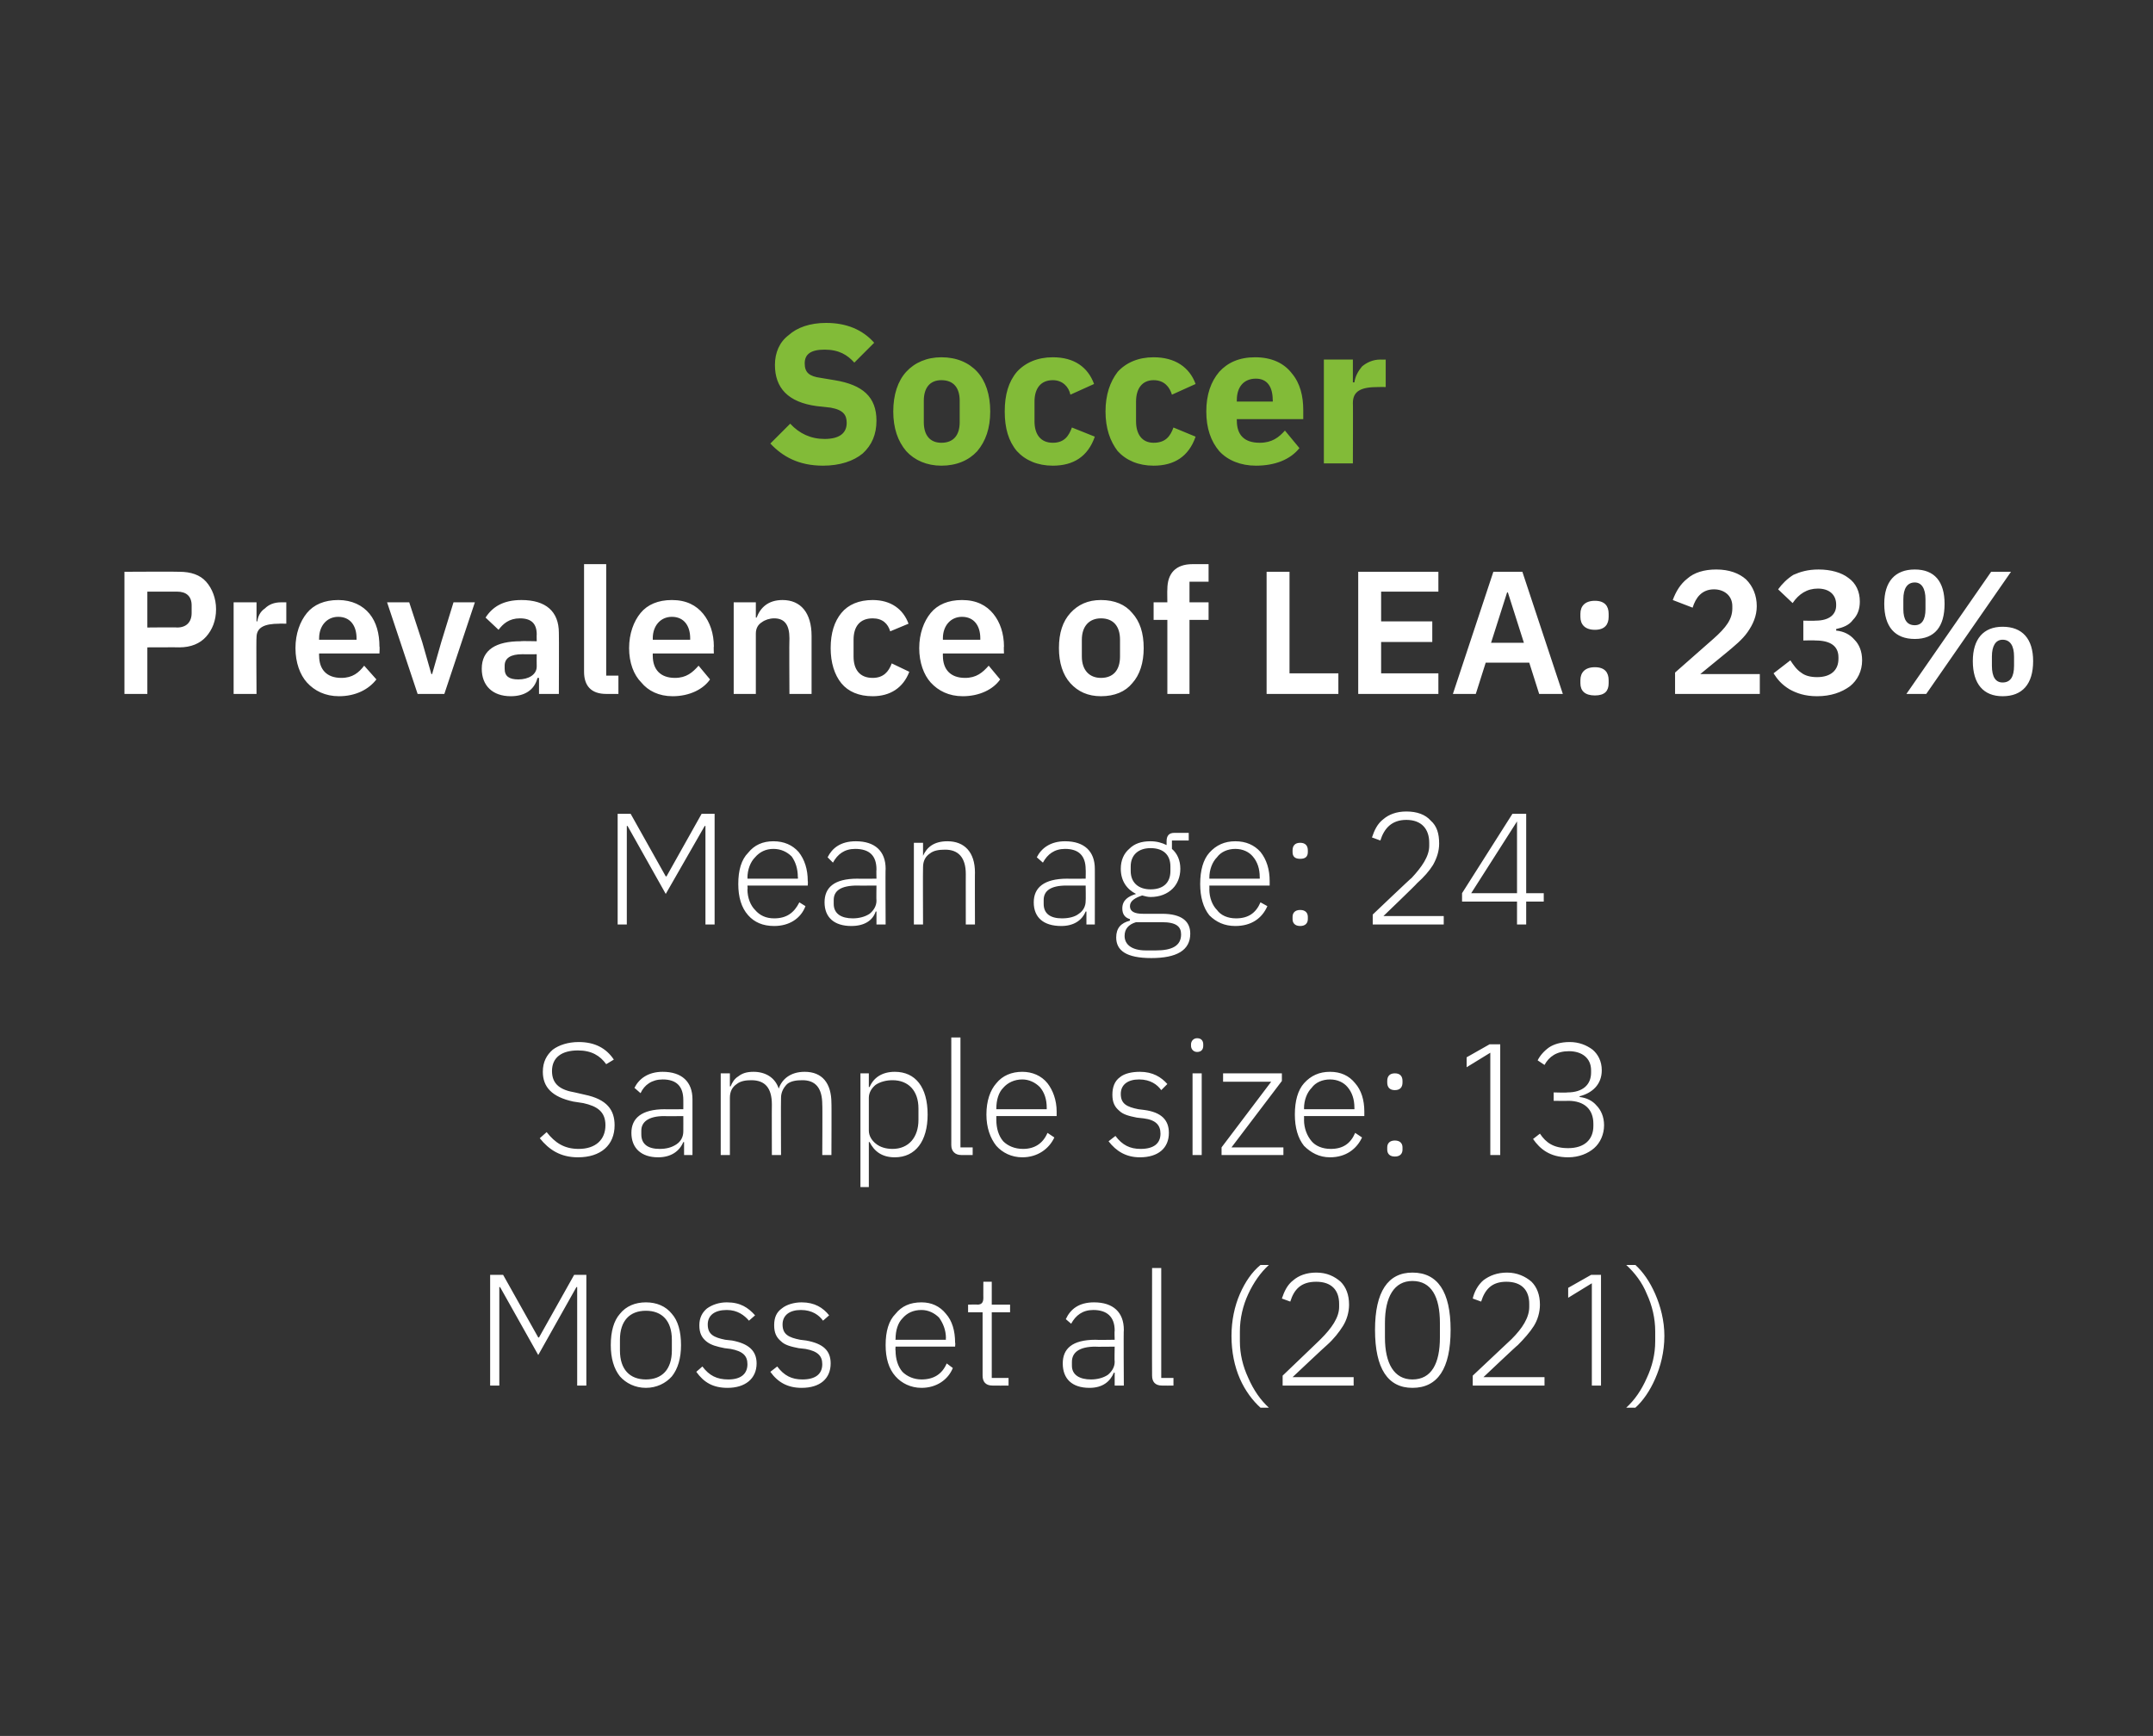
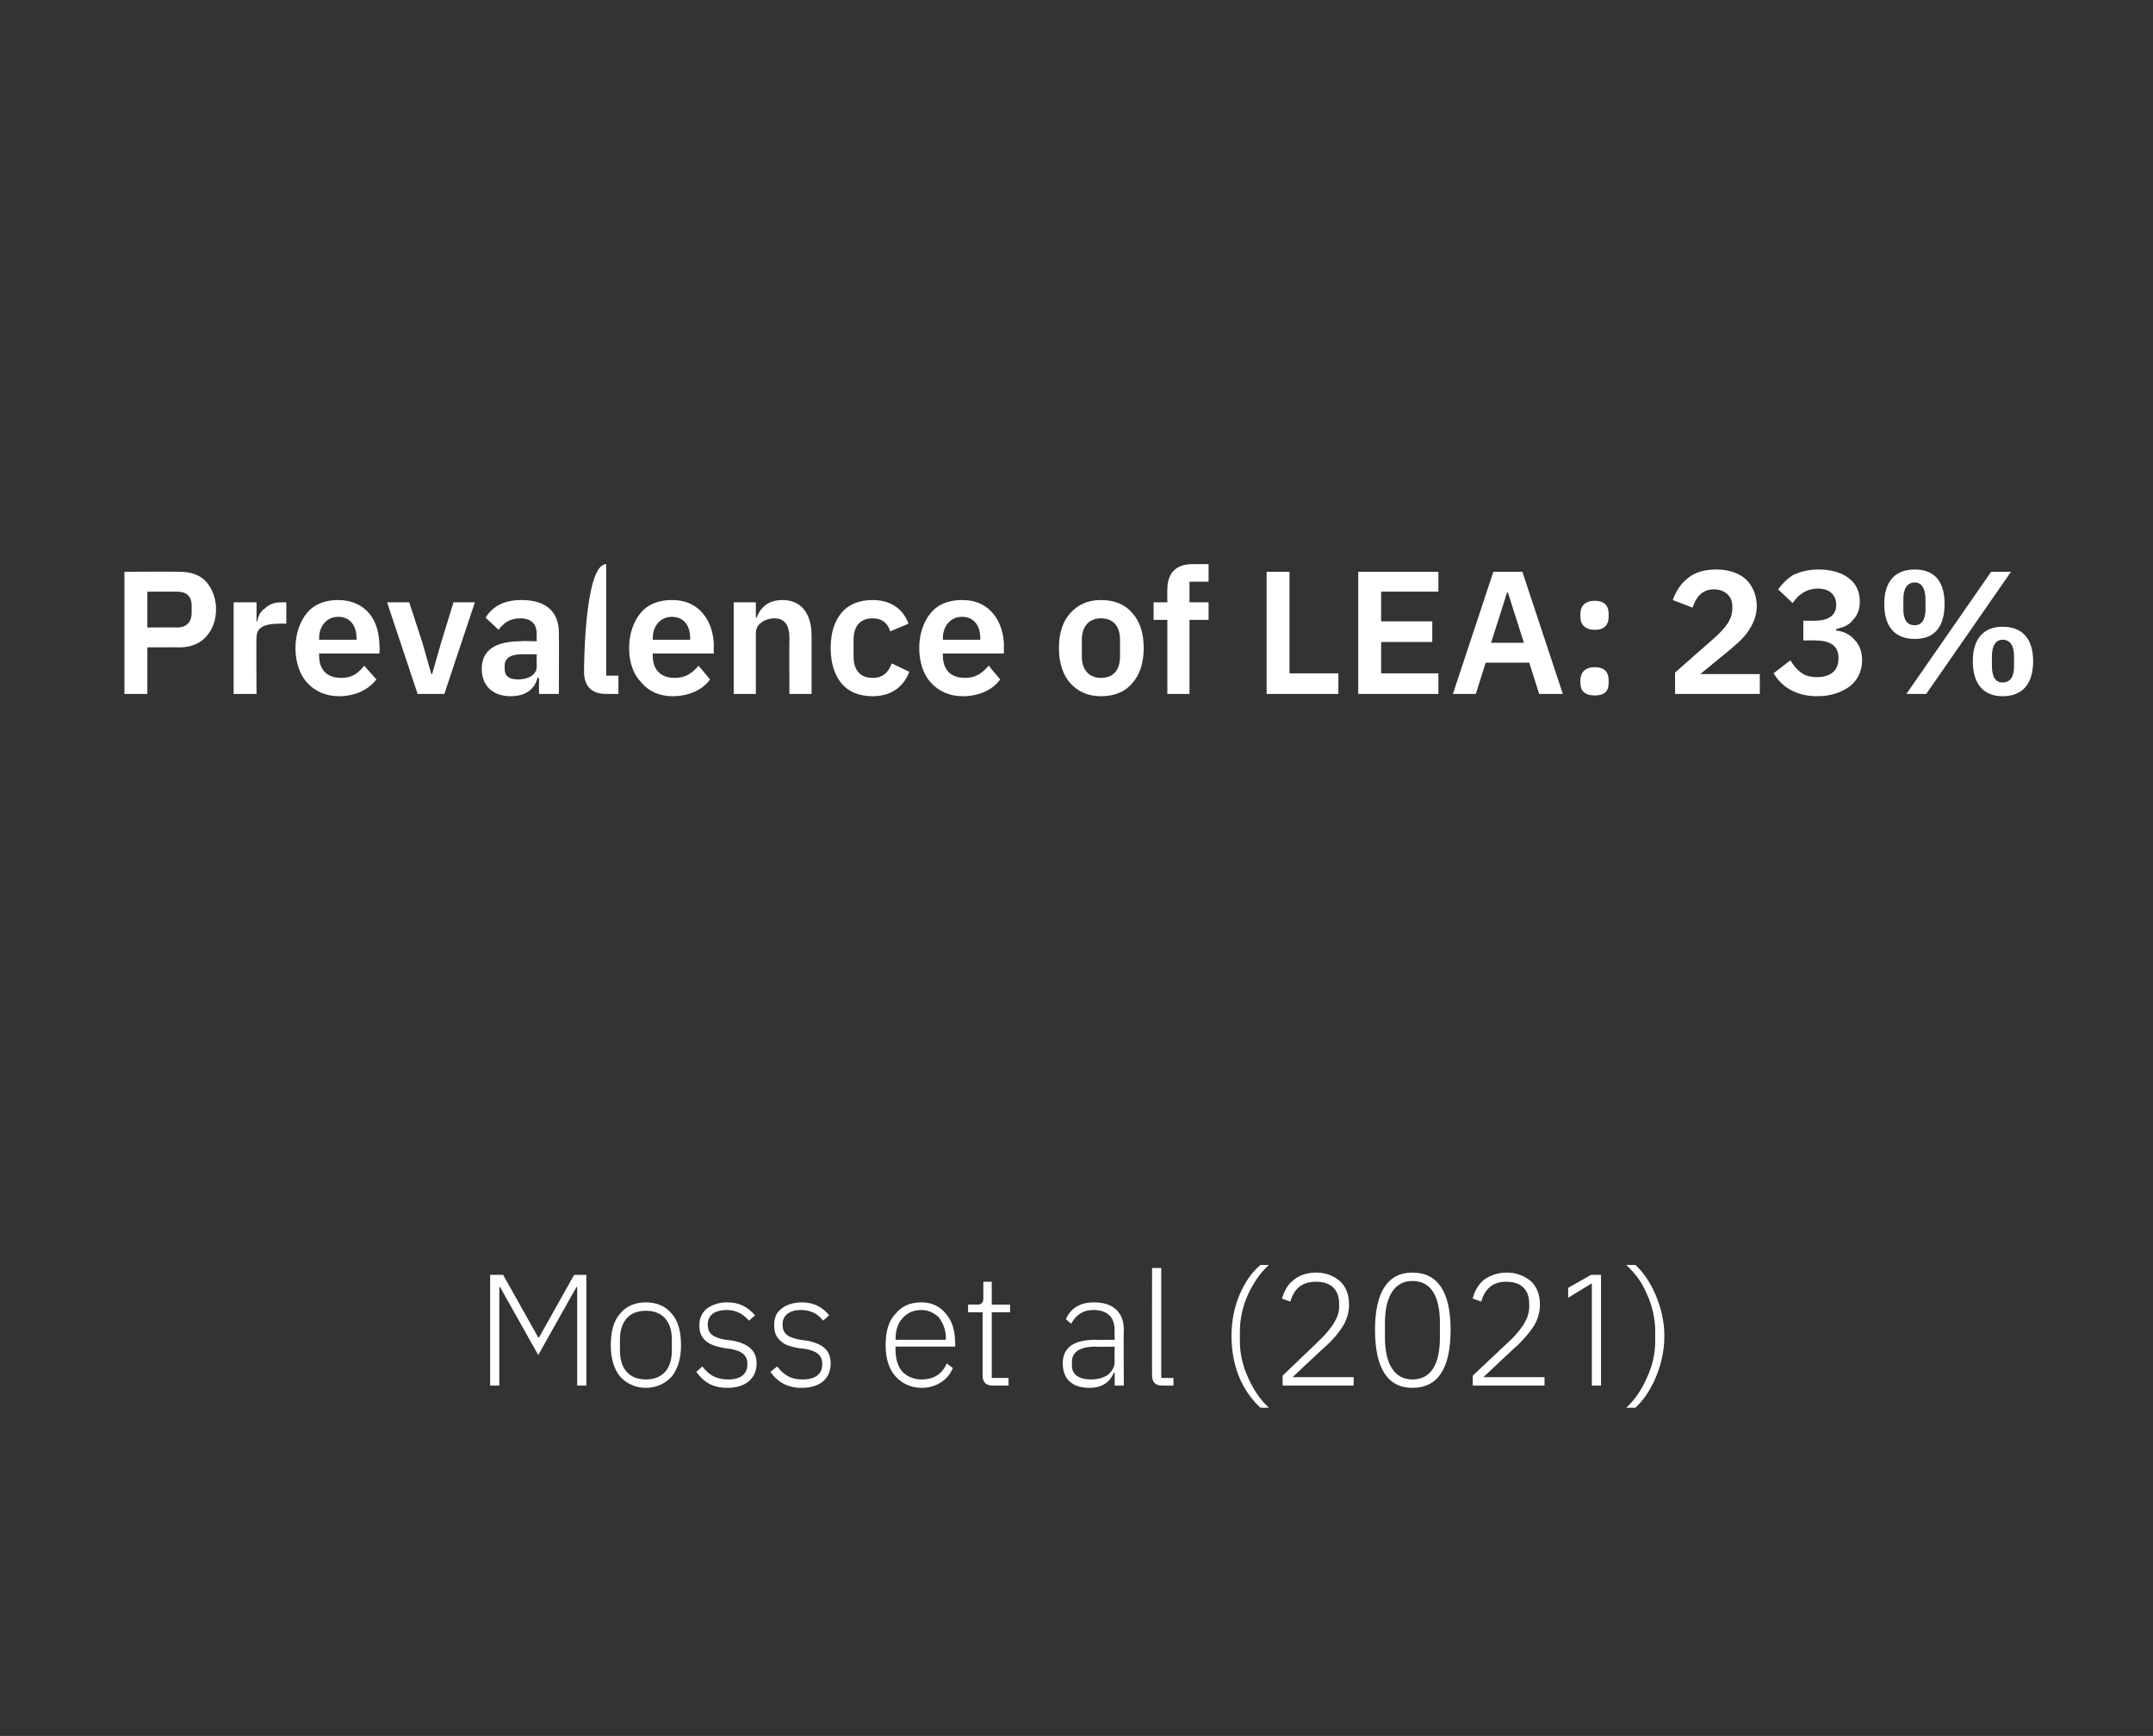
<svg xmlns="http://www.w3.org/2000/svg" version="1.1" width="282px" height="227.4px" viewBox="0 -1 282 227.4" style="top:-1px">
  <rect x="0" y="-1" width="282" height="227.4" fill="#333333" stroke="none" />
  <desc>Soccer Prevalence of LEA: 23% Mean age: 24 Sample size: 13 Moss et al (2021)</desc>
  <defs />
  <g id="Polygon193480">
    <path d="M 75.6 180.5 L 76.8 180.5 L 76.8 166 L 75.2 166 L 70.6 174.2 L 70.5 174.2 L 65.9 166 L 64.2 166 L 64.2 180.5 L 65.4 180.5 L 65.4 167.6 L 65.5 167.6 L 70.5 176.5 L 75.5 167.6 L 75.6 167.6 L 75.6 180.5 Z M 88 179.3 C 88.8 178.3 89.2 176.9 89.2 175.2 C 89.2 173.4 88.8 172 88 171.1 C 87.2 170.1 86 169.6 84.6 169.6 C 83.2 169.6 82 170.1 81.2 171.1 C 80.4 172 80 173.4 80 175.2 C 80 176.9 80.4 178.3 81.2 179.3 C 82 180.2 83.2 180.8 84.6 180.8 C 86 180.8 87.2 180.2 88 179.3 Z M 81.2 175.9 C 81.2 175.9 81.2 174.5 81.2 174.5 C 81.2 172 82.5 170.7 84.6 170.7 C 86.7 170.7 88 172 88 174.5 C 88 174.5 88 175.9 88 175.9 C 88 178.4 86.7 179.7 84.6 179.7 C 82.5 179.7 81.2 178.4 81.2 175.9 Z M 99.1 177.6 C 99.1 175.9 98 175 95.9 174.6 C 95.9 174.6 95 174.5 95 174.5 C 93.5 174.2 92.7 173.8 92.7 172.5 C 92.7 171.3 93.6 170.6 95.2 170.6 C 96.6 170.6 97.5 171.3 98.1 172 C 98.1 172 98.9 171.3 98.9 171.3 C 98 170.3 97 169.6 95.2 169.6 C 94.2 169.6 93.3 169.9 92.6 170.4 C 92 170.9 91.6 171.6 91.6 172.6 C 91.6 173.6 91.9 174.2 92.5 174.7 C 93.1 175.2 93.9 175.4 94.9 175.6 C 94.9 175.6 95.7 175.7 95.7 175.7 C 97.3 176 97.9 176.6 97.9 177.7 C 97.9 179 97 179.7 95.4 179.7 C 93.9 179.7 92.9 179.2 92 178 C 92 178 91.2 178.7 91.2 178.7 C 92.2 180.1 93.4 180.8 95.3 180.8 C 97.6 180.8 99.1 179.6 99.1 177.6 Z M 108.8 177.6 C 108.8 175.9 107.8 175 105.6 174.6 C 105.6 174.6 104.8 174.5 104.8 174.5 C 103.3 174.2 102.5 173.8 102.5 172.5 C 102.5 171.3 103.4 170.6 104.9 170.6 C 106.4 170.6 107.3 171.3 107.8 172 C 107.8 172 108.6 171.3 108.6 171.3 C 107.8 170.3 106.7 169.6 105 169.6 C 104 169.6 103 169.9 102.4 170.4 C 101.7 170.9 101.4 171.6 101.4 172.6 C 101.4 173.6 101.7 174.2 102.3 174.7 C 102.8 175.2 103.6 175.4 104.6 175.6 C 104.6 175.6 105.5 175.7 105.5 175.7 C 107.1 176 107.7 176.6 107.7 177.7 C 107.7 179 106.8 179.7 105.1 179.7 C 103.7 179.7 102.7 179.2 101.8 178 C 101.8 178 100.9 178.7 100.9 178.7 C 101.9 180.1 103.2 180.8 105 180.8 C 107.4 180.8 108.8 179.6 108.8 177.6 Z M 124.8 178.2 C 124.8 178.2 124 177.6 124 177.6 C 123.4 179 122.3 179.7 120.7 179.7 C 119.7 179.7 118.8 179.3 118.2 178.7 C 117.6 178 117.3 177 117.3 175.9 C 117.26 175.94 117.3 175.4 117.3 175.4 L 125.1 175.4 C 125.1 175.4 125.15 174.85 125.1 174.9 C 125.1 173.3 124.7 172 123.9 171.1 C 123.1 170.1 122 169.6 120.7 169.6 C 119.2 169.6 118.1 170.1 117.3 171.1 C 116.4 172 116 173.4 116 175.2 C 116 176.9 116.4 178.3 117.3 179.3 C 118.1 180.2 119.3 180.8 120.7 180.8 C 122.7 180.8 124.2 179.7 124.8 178.2 Z M 123 171.6 C 123.5 172.3 123.9 173.2 123.9 174.3 C 123.86 174.33 123.9 174.5 123.9 174.5 L 117.3 174.5 C 117.3 174.5 117.26 174.39 117.3 174.4 C 117.3 173.3 117.6 172.3 118.2 171.7 C 118.8 171 119.6 170.6 120.7 170.6 C 121.6 170.6 122.4 171 123 171.6 Z M 132.1 180.5 L 132.1 179.5 L 129.9 179.5 L 129.9 170.9 L 132.3 170.9 L 132.3 169.9 L 129.9 169.9 L 129.9 166.9 L 128.8 166.9 C 128.8 166.9 128.79 169.04 128.8 169 C 128.8 169.6 128.6 169.9 128 169.9 C 128.04 169.86 126.8 169.9 126.8 169.9 L 126.8 170.9 L 128.7 170.9 C 128.7 170.9 128.69 179.2 128.7 179.2 C 128.7 180 129.1 180.5 130 180.5 C 130 180.52 132.1 180.5 132.1 180.5 Z M 147.2 173.2 C 147.15 173.17 147.2 180.5 147.2 180.5 L 146 180.5 L 146 178.8 C 146 178.8 145.92 178.83 145.9 178.8 C 145.4 180 144.4 180.8 142.7 180.8 C 140.4 180.8 139.2 179.6 139.2 177.6 C 139.2 175.7 140.4 174.5 143.5 174.5 C 143.51 174.54 146 174.5 146 174.5 C 146 174.5 145.96 173.29 146 173.3 C 146 171.5 145 170.6 143.2 170.6 C 141.8 170.6 140.9 171.3 140.3 172.4 C 140.3 172.4 139.6 171.8 139.6 171.8 C 140.2 170.5 141.3 169.6 143.3 169.6 C 145.8 169.6 147.2 170.9 147.2 173.2 Z M 146 175.4 C 146 175.4 143.47 175.44 143.5 175.4 C 141.3 175.4 140.4 176.2 140.4 177.4 C 140.4 177.4 140.4 177.9 140.4 177.9 C 140.4 179.1 141.4 179.7 142.9 179.7 C 143.7 179.7 144.5 179.5 145.1 179.1 C 145.6 178.7 146 178.1 146 177.4 C 145.96 177.41 146 175.4 146 175.4 Z M 153.7 180.5 L 153.7 179.5 L 152.1 179.5 L 152.1 165.1 L 150.9 165.1 C 150.9 165.1 150.88 179.22 150.9 179.2 C 150.9 180 151.3 180.5 152.2 180.5 C 152.19 180.52 153.7 180.5 153.7 180.5 Z M 162.4 179.6 C 163.1 181.2 164.1 182.5 165.1 183.4 C 165.1 183.4 166.2 183.4 166.2 183.4 C 165.1 182.4 164.2 181.1 163.5 179.5 C 162.8 178 162.4 176.4 162.4 174.7 C 162.4 174.7 162.4 173.4 162.4 173.4 C 162.4 171.7 162.8 170 163.5 168.5 C 164.2 167 165.1 165.7 166.2 164.7 C 166.2 164.7 165.1 164.7 165.1 164.7 C 164 165.6 163.1 166.9 162.4 168.5 C 161.7 170.1 161.3 172 161.3 174 C 161.3 176.1 161.7 178 162.4 179.6 Z M 177.3 179.4 L 169.3 179.4 C 169.3 179.4 173.8 175.16 173.8 175.2 C 174.7 174.4 175.4 173.5 175.9 172.7 C 176.4 171.9 176.7 170.9 176.7 169.9 C 176.7 168.6 176.3 167.6 175.6 166.9 C 174.8 166.2 173.8 165.7 172.4 165.7 C 171.1 165.7 170.1 166.1 169.4 166.7 C 168.6 167.3 168.2 168.2 167.9 169.1 C 167.9 169.1 169 169.5 169 169.5 C 169.5 167.9 170.4 166.9 172.4 166.9 C 174.4 166.9 175.4 168 175.4 169.8 C 175.4 169.8 175.4 170.2 175.4 170.2 C 175.4 171.6 174.4 173 173 174.4 C 173.05 174.37 168 179.2 168 179.2 L 168 180.5 L 177.3 180.5 L 177.3 179.4 Z M 190 173.2 C 190 168.2 188.3 165.7 185 165.7 C 181.8 165.7 180.1 168.2 180.1 173.2 C 180.1 178.3 181.8 180.8 185 180.8 C 188.3 180.8 190 178.3 190 173.2 Z M 181.4 174.2 C 181.4 174.2 181.4 172.3 181.4 172.3 C 181.4 168.9 182.6 166.8 185 166.8 C 187.5 166.8 188.6 168.9 188.6 172.3 C 188.6 172.3 188.6 174.2 188.6 174.2 C 188.6 177.6 187.5 179.7 185 179.7 C 182.6 179.7 181.4 177.6 181.4 174.2 Z M 202.3 179.4 L 194.3 179.4 C 194.3 179.4 198.78 175.16 198.8 175.2 C 199.6 174.4 200.4 173.5 200.9 172.7 C 201.4 171.9 201.7 170.9 201.7 169.9 C 201.7 168.6 201.3 167.6 200.6 166.9 C 199.8 166.2 198.7 165.7 197.4 165.7 C 196.1 165.7 195.1 166.1 194.3 166.7 C 193.6 167.3 193.1 168.2 192.9 169.1 C 192.9 169.1 194 169.5 194 169.5 C 194.5 167.9 195.4 166.9 197.3 166.9 C 199.3 166.9 200.3 168 200.3 169.8 C 200.3 169.8 200.3 170.2 200.3 170.2 C 200.3 171.6 199.4 173 198 174.4 C 198.03 174.37 192.9 179.2 192.9 179.2 L 192.9 180.5 L 202.3 180.5 L 202.3 179.4 Z M 208.4 166 L 209.7 166 L 209.7 180.5 L 208.5 180.5 L 208.5 167.1 L 205.4 169 L 205.4 167.7 L 208.4 166 Z M 216.8 168.5 C 216.1 166.9 215.2 165.6 214.2 164.7 C 214.2 164.7 213 164.7 213 164.7 C 214.1 165.7 215.1 167 215.7 168.5 C 216.4 170 216.8 171.7 216.8 173.4 C 216.8 173.4 216.8 174.7 216.8 174.7 C 216.8 176.4 216.4 178 215.7 179.5 C 215 181.1 214.1 182.4 213 183.4 C 213 183.4 214.2 183.4 214.2 183.4 C 215.2 182.5 216.1 181.2 216.8 179.6 C 217.5 178 218 176.1 218 174 C 218 172 217.5 170.1 216.8 168.5 Z " stroke="none" fill="#fff" />
  </g>
  <g id="Polygon193479">
-     <path d="M 80.5 146.4 C 80.5 144.4 79.5 143 76.6 142.4 C 76.6 142.4 75.3 142.1 75.3 142.1 C 73.5 141.8 72.3 141.1 72.3 139.3 C 72.3 137.5 73.6 136.6 75.7 136.6 C 77.5 136.6 78.6 137.3 79.4 138.4 C 79.4 138.4 80.4 137.8 80.4 137.8 C 79.4 136.3 77.9 135.5 75.8 135.5 C 74.4 135.5 73.2 135.9 72.4 136.5 C 71.6 137.2 71.1 138.1 71.1 139.4 C 71.1 141.4 72.3 142.7 75.1 143.3 C 75.1 143.3 76.4 143.5 76.4 143.5 C 78.2 143.9 79.3 144.6 79.3 146.4 C 79.3 148.3 78 149.5 75.8 149.5 C 73.9 149.5 72.7 148.7 71.6 147.3 C 71.6 147.3 70.7 148.1 70.7 148.1 C 71.9 149.6 73.4 150.6 75.7 150.6 C 78.7 150.6 80.5 149 80.5 146.4 Z M 90.7 143 C 90.7 142.96 90.7 150.3 90.7 150.3 L 89.6 150.3 L 89.6 148.6 C 89.6 148.6 89.47 148.62 89.5 148.6 C 89 149.8 87.9 150.6 86.2 150.6 C 84 150.6 82.7 149.4 82.7 147.4 C 82.7 145.5 84 144.3 87.1 144.3 C 87.05 144.33 89.5 144.3 89.5 144.3 C 89.5 144.3 89.51 143.08 89.5 143.1 C 89.5 141.3 88.6 140.4 86.8 140.4 C 85.4 140.4 84.4 141.1 83.9 142.2 C 83.9 142.2 83.1 141.5 83.1 141.5 C 83.7 140.3 84.9 139.4 86.8 139.4 C 89.3 139.4 90.7 140.7 90.7 143 Z M 89.5 145.2 C 89.5 145.2 87.01 145.23 87 145.2 C 84.9 145.2 84 146 84 147.1 C 84 147.1 84 147.6 84 147.6 C 84 148.9 84.9 149.5 86.4 149.5 C 87.3 149.5 88 149.3 88.6 148.9 C 89.2 148.5 89.5 147.9 89.5 147.2 C 89.51 147.21 89.5 145.2 89.5 145.2 Z M 95.6 150.3 C 95.6 150.3 95.61 142.81 95.6 142.8 C 95.6 142 95.9 141.4 96.5 141 C 97 140.6 97.7 140.5 98.4 140.5 C 100.2 140.5 101.1 141.5 101.1 143.7 C 101.08 143.67 101.1 150.3 101.1 150.3 L 102.3 150.3 C 102.3 150.3 102.27 142.83 102.3 142.8 C 102.3 142.1 102.6 141.5 103.1 141 C 103.6 140.6 104.3 140.5 105.1 140.5 C 106.8 140.5 107.7 141.5 107.7 143.7 C 107.74 143.67 107.7 150.3 107.7 150.3 L 108.9 150.3 C 108.9 150.3 108.93 143.46 108.9 143.5 C 108.9 140.9 107.7 139.4 105.4 139.4 C 103.5 139.4 102.4 140.4 102 141.6 C 102 141.6 102 141.6 102 141.6 C 101.5 140.1 100.2 139.4 98.7 139.4 C 97.8 139.4 97.2 139.6 96.7 140 C 96.2 140.3 95.9 140.8 95.7 141.3 C 95.67 141.34 95.6 141.3 95.6 141.3 L 95.6 139.6 L 94.4 139.6 L 94.4 150.3 L 95.6 150.3 Z M 112.7 154.5 L 113.8 154.5 L 113.8 148.6 C 113.8 148.6 113.91 148.6 113.9 148.6 C 114.5 149.8 115.5 150.6 117.2 150.6 C 119.9 150.6 121.5 148.5 121.5 145 C 121.5 141.4 119.9 139.4 117.2 139.4 C 115.5 139.4 114.4 140.2 113.9 141.4 C 113.91 141.36 113.8 141.4 113.8 141.4 L 113.8 139.6 L 112.7 139.6 L 112.7 154.5 Z M 114.7 148.8 C 114.2 148.4 113.8 147.8 113.8 147.1 C 113.8 147.1 113.8 142.8 113.8 142.8 C 113.8 142.1 114.2 141.5 114.7 141.1 C 115.3 140.7 116.1 140.5 116.9 140.5 C 119 140.5 120.3 141.9 120.3 144.2 C 120.3 144.2 120.3 145.7 120.3 145.7 C 120.3 148 119 149.5 116.9 149.5 C 116.1 149.5 115.3 149.3 114.7 148.8 Z M 127.4 150.3 L 127.4 149.3 L 125.8 149.3 L 125.8 134.9 L 124.6 134.9 C 124.6 134.9 124.61 149.02 124.6 149 C 124.6 149.8 125.1 150.3 125.9 150.3 C 125.92 150.31 127.4 150.3 127.4 150.3 Z M 138.1 148 C 138.1 148 137.2 147.4 137.2 147.4 C 136.6 148.8 135.5 149.5 134 149.5 C 132.9 149.5 132 149.1 131.4 148.5 C 130.8 147.8 130.5 146.8 130.5 145.7 C 130.5 145.73 130.5 145.2 130.5 145.2 L 138.4 145.2 C 138.4 145.2 138.39 144.65 138.4 144.6 C 138.4 143.1 137.9 141.8 137.2 140.9 C 136.4 139.9 135.2 139.4 133.9 139.4 C 132.5 139.4 131.3 139.9 130.5 140.9 C 129.7 141.8 129.2 143.2 129.2 145 C 129.2 146.7 129.7 148.1 130.5 149.1 C 131.3 150 132.5 150.6 133.9 150.6 C 135.9 150.6 137.4 149.5 138.1 148 Z M 136.2 141.4 C 136.8 142.1 137.1 143 137.1 144.1 C 137.1 144.12 137.1 144.3 137.1 144.3 L 130.5 144.3 C 130.5 144.3 130.5 144.19 130.5 144.2 C 130.5 143.1 130.8 142.1 131.4 141.5 C 132 140.8 132.9 140.4 133.9 140.4 C 134.8 140.4 135.6 140.8 136.2 141.4 Z M 153.1 147.4 C 153.1 145.7 152.1 144.7 149.9 144.4 C 149.9 144.4 149.1 144.3 149.1 144.3 C 147.6 144 146.8 143.6 146.8 142.3 C 146.8 141.1 147.7 140.4 149.2 140.4 C 150.7 140.4 151.6 141.1 152.1 141.8 C 152.1 141.8 152.9 141 152.9 141 C 152.1 140.1 151 139.4 149.3 139.4 C 148.3 139.4 147.3 139.6 146.7 140.1 C 146 140.6 145.7 141.4 145.7 142.4 C 145.7 143.4 146 144 146.6 144.5 C 147.1 145 147.9 145.2 148.9 145.4 C 148.9 145.4 149.8 145.5 149.8 145.5 C 151.4 145.7 152 146.4 152 147.5 C 152 148.8 151.1 149.5 149.4 149.5 C 148 149.5 147 149 146.1 147.8 C 146.1 147.8 145.2 148.5 145.2 148.5 C 146.2 149.8 147.5 150.6 149.3 150.6 C 151.7 150.6 153.1 149.4 153.1 147.4 Z M 157.6 136 C 157.6 136 157.6 135.8 157.6 135.8 C 157.6 135.4 157.4 135 156.8 135 C 156.3 135 156 135.4 156 135.8 C 156 135.8 156 136 156 136 C 156 136.4 156.3 136.8 156.8 136.8 C 157.4 136.8 157.6 136.4 157.6 136 Z M 156.2 150.3 L 157.4 150.3 L 157.4 139.6 L 156.2 139.6 L 156.2 150.3 Z M 168.1 150.3 L 168.1 149.3 L 161.3 149.3 L 167.9 140.6 L 167.9 139.6 L 160.2 139.6 L 160.2 140.7 L 166.5 140.7 L 160 149.3 L 160 150.3 L 168.1 150.3 Z M 178.4 148 C 178.4 148 177.5 147.4 177.5 147.4 C 176.9 148.8 175.9 149.5 174.3 149.5 C 173.2 149.5 172.3 149.1 171.8 148.5 C 171.2 147.8 170.8 146.8 170.8 145.7 C 170.82 145.73 170.8 145.2 170.8 145.2 L 178.7 145.2 C 178.7 145.2 178.71 144.65 178.7 144.6 C 178.7 143.1 178.3 141.8 177.5 140.9 C 176.7 139.9 175.6 139.4 174.2 139.4 C 172.8 139.4 171.7 139.9 170.8 140.9 C 170 141.8 169.6 143.2 169.6 145 C 169.6 146.7 170 148.1 170.8 149.1 C 171.7 150 172.8 150.6 174.2 150.6 C 176.3 150.6 177.7 149.5 178.4 148 Z M 176.5 141.4 C 177.1 142.1 177.4 143 177.4 144.1 C 177.42 144.12 177.4 144.3 177.4 144.3 L 170.8 144.3 C 170.8 144.3 170.82 144.19 170.8 144.2 C 170.8 143.1 171.2 142.1 171.8 141.5 C 172.3 140.8 173.2 140.4 174.2 140.4 C 175.2 140.4 176 140.8 176.5 141.4 Z M 183.7 149.6 C 183.7 149.6 183.7 149.3 183.7 149.3 C 183.7 148.8 183.4 148.4 182.7 148.4 C 182 148.4 181.7 148.8 181.7 149.3 C 181.7 149.3 181.7 149.6 181.7 149.6 C 181.7 150.1 182 150.5 182.7 150.5 C 183.4 150.5 183.7 150.1 183.7 149.6 Z M 183.7 140.8 C 183.7 140.8 183.7 140.6 183.7 140.6 C 183.7 140 183.4 139.6 182.7 139.6 C 182 139.6 181.7 140 181.7 140.6 C 181.7 140.6 181.7 140.8 181.7 140.8 C 181.7 141.4 182 141.8 182.7 141.8 C 183.4 141.8 183.7 141.4 183.7 140.8 Z M 195.1 135.8 L 196.5 135.8 L 196.5 150.3 L 195.2 150.3 L 195.2 136.9 L 192.1 138.8 L 192.1 137.5 L 195.1 135.8 Z M 203.5 142.1 L 203.5 143.2 C 203.5 143.2 205.36 143.23 205.4 143.2 C 207.5 143.2 208.7 144.3 208.7 146.2 C 208.7 146.2 208.7 146.5 208.7 146.5 C 208.7 148.3 207.5 149.4 205.4 149.4 C 203.5 149.4 202.5 148.7 201.7 147.5 C 201.7 147.5 200.8 148.2 200.8 148.2 C 201.7 149.5 203 150.6 205.4 150.6 C 206.8 150.6 208 150.1 208.8 149.4 C 209.6 148.7 210.1 147.6 210.1 146.4 C 210.1 145.3 209.7 144.4 209.1 143.8 C 208.6 143.2 207.8 142.8 206.9 142.7 C 206.9 142.7 206.9 142.6 206.9 142.6 C 208.5 142.2 209.8 141.1 209.8 139.2 C 209.8 138 209.3 137.1 208.6 136.5 C 207.8 135.9 206.8 135.5 205.6 135.5 C 204.4 135.5 203.5 135.8 202.9 136.2 C 202.2 136.7 201.7 137.3 201.4 137.9 C 201.4 137.9 202.3 138.5 202.3 138.5 C 202.9 137.4 203.9 136.7 205.5 136.7 C 207.2 136.7 208.4 137.6 208.4 139.2 C 208.4 139.2 208.4 139.5 208.4 139.5 C 208.4 141.1 207.3 142.1 205.3 142.1 C 205.25 142.15 203.5 142.1 203.5 142.1 Z " stroke="none" fill="#fff" />
-   </g>
+     </g>
  <g id="Polygon193478">
-     <path d="M 92.4 120.1 L 93.6 120.1 L 93.6 105.6 L 91.9 105.6 L 87.3 113.8 L 87.2 113.8 L 82.6 105.6 L 80.9 105.6 L 80.9 120.1 L 82.1 120.1 L 82.1 107.2 L 82.2 107.2 L 87.2 116.1 L 92.3 107.2 L 92.4 107.2 L 92.4 120.1 Z M 105.5 117.7 C 105.5 117.7 104.7 117.2 104.7 117.2 C 104 118.6 103 119.3 101.4 119.3 C 100.3 119.3 99.5 118.9 98.9 118.2 C 98.3 117.6 97.9 116.6 97.9 115.5 C 97.95 115.52 97.9 115 97.9 115 L 105.8 115 C 105.8 115 105.84 114.44 105.8 114.4 C 105.8 112.9 105.4 111.6 104.6 110.6 C 103.8 109.7 102.7 109.2 101.3 109.2 C 99.9 109.2 98.8 109.7 98 110.7 C 97.1 111.6 96.7 113 96.7 114.8 C 96.7 116.5 97.1 117.9 98 118.9 C 98.8 119.8 99.9 120.3 101.4 120.3 C 103.4 120.3 104.9 119.3 105.5 117.7 Z M 103.7 111.2 C 104.2 111.9 104.5 112.8 104.5 113.9 C 104.55 113.92 104.5 114.1 104.5 114.1 L 97.9 114.1 C 97.9 114.1 97.95 113.98 97.9 114 C 97.9 112.9 98.3 111.9 98.9 111.3 C 99.5 110.6 100.3 110.2 101.3 110.2 C 102.3 110.2 103.1 110.6 103.7 111.2 Z M 116 112.8 C 115.96 112.75 116 120.1 116 120.1 L 114.8 120.1 L 114.8 118.4 C 114.8 118.4 114.73 118.41 114.7 118.4 C 114.3 119.6 113.2 120.3 111.5 120.3 C 109.3 120.3 108 119.2 108 117.2 C 108 115.3 109.2 114.1 112.3 114.1 C 112.31 114.13 114.8 114.1 114.8 114.1 C 114.8 114.1 114.77 112.88 114.8 112.9 C 114.8 111.1 113.9 110.2 112 110.2 C 110.6 110.2 109.7 110.9 109.1 112 C 109.1 112 108.4 111.3 108.4 111.3 C 109 110.1 110.1 109.2 112.1 109.2 C 114.6 109.2 116 110.5 116 112.8 Z M 114.8 115 C 114.8 115 112.27 115.02 112.3 115 C 110.1 115 109.2 115.7 109.2 116.9 C 109.2 116.9 109.2 117.4 109.2 117.4 C 109.2 118.7 110.2 119.3 111.7 119.3 C 112.5 119.3 113.3 119.1 113.9 118.7 C 114.4 118.3 114.8 117.7 114.8 117 C 114.77 117 114.8 115 114.8 115 Z M 120.9 120.1 C 120.9 120.1 120.87 112.61 120.9 112.6 C 120.9 111.8 121.2 111.2 121.8 110.8 C 122.3 110.4 123 110.3 123.8 110.3 C 125.5 110.3 126.5 111.3 126.5 113.5 C 126.49 113.46 126.5 120.1 126.5 120.1 L 127.7 120.1 C 127.7 120.1 127.68 113.25 127.7 113.3 C 127.7 110.6 126.3 109.2 124.1 109.2 C 122.3 109.2 121.4 110 120.9 111.1 C 120.93 111.13 120.9 111.1 120.9 111.1 L 120.9 109.4 L 119.7 109.4 L 119.7 120.1 L 120.9 120.1 Z M 143.4 112.8 C 143.41 112.75 143.4 120.1 143.4 120.1 L 142.3 120.1 L 142.3 118.4 C 142.3 118.4 142.19 118.41 142.2 118.4 C 141.7 119.6 140.6 120.3 139 120.3 C 136.7 120.3 135.4 119.2 135.4 117.2 C 135.4 115.3 136.7 114.1 139.8 114.1 C 139.77 114.13 142.2 114.1 142.2 114.1 C 142.2 114.1 142.23 112.88 142.2 112.9 C 142.2 111.1 141.3 110.2 139.5 110.2 C 138.1 110.2 137.2 110.9 136.6 112 C 136.6 112 135.8 111.3 135.8 111.3 C 136.4 110.1 137.6 109.2 139.5 109.2 C 142 109.2 143.4 110.5 143.4 112.8 Z M 142.2 115 C 142.2 115 139.73 115.02 139.7 115 C 137.6 115 136.7 115.7 136.7 116.9 C 136.7 116.9 136.7 117.4 136.7 117.4 C 136.7 118.7 137.6 119.3 139.1 119.3 C 140 119.3 140.8 119.1 141.3 118.7 C 141.9 118.3 142.2 117.7 142.2 117 C 142.23 117 142.2 115 142.2 115 Z M 152.2 118.7 C 152.2 118.7 149.7 118.7 149.7 118.7 C 148.6 118.7 148 118.4 148 117.7 C 148 117 148.7 116.6 149.6 116.3 C 150 116.4 150.3 116.5 150.7 116.5 C 151.9 116.5 152.9 116.1 153.6 115.4 C 154.2 114.8 154.6 113.9 154.6 112.8 C 154.6 111.7 154.2 110.8 153.5 110.2 C 153.49 110.17 153.5 109.1 153.5 109.1 L 155.7 109.1 L 155.7 108.1 C 155.7 108.1 153.82 108.11 153.8 108.1 C 153.1 108.1 152.8 108.5 152.8 109.2 C 152.8 109.2 152.8 109.7 152.8 109.7 C 152.2 109.4 151.5 109.2 150.7 109.2 C 149.5 109.2 148.6 109.5 147.9 110.2 C 147.2 110.8 146.8 111.7 146.8 112.8 C 146.8 114.4 147.6 115.5 148.8 116.1 C 148.8 116.1 148.8 116.1 148.8 116.1 C 147.8 116.4 147 116.9 147 118 C 147 118.7 147.3 119.2 148 119.4 C 148 119.4 148 119.6 148 119.6 C 146.8 119.9 146.2 120.6 146.2 121.8 C 146.2 123.5 147.5 124.5 150.8 124.5 C 154.1 124.5 155.9 123.5 155.9 121.3 C 155.9 119.7 154.8 118.7 152.2 118.7 Z M 151.4 123.5 C 151.4 123.5 150.1 123.5 150.1 123.5 C 148.2 123.5 147.3 122.7 147.3 121.6 C 147.3 120.7 147.8 120.1 148.8 119.8 C 148.8 119.8 152.2 119.8 152.2 119.8 C 154.1 119.8 154.7 120.4 154.7 121.4 C 154.7 122.9 153.5 123.5 151.4 123.5 Z M 148.1 113.1 C 148.1 113.1 148.1 112.5 148.1 112.5 C 148.1 111 149.1 110.1 150.7 110.1 C 152.4 110.1 153.3 111 153.3 112.5 C 153.3 112.5 153.3 113.1 153.3 113.1 C 153.3 114.6 152.4 115.5 150.7 115.5 C 149.1 115.5 148.1 114.6 148.1 113.1 Z M 166 117.7 C 166 117.7 165.1 117.2 165.1 117.2 C 164.5 118.6 163.5 119.3 161.9 119.3 C 160.8 119.3 159.9 118.9 159.4 118.2 C 158.8 117.6 158.4 116.6 158.4 115.5 C 158.42 115.52 158.4 115 158.4 115 L 166.3 115 C 166.3 115 166.31 114.44 166.3 114.4 C 166.3 112.9 165.9 111.6 165.1 110.6 C 164.3 109.7 163.2 109.2 161.8 109.2 C 160.4 109.2 159.3 109.7 158.4 110.7 C 157.6 111.6 157.2 113 157.2 114.8 C 157.2 116.5 157.6 117.9 158.4 118.9 C 159.3 119.8 160.4 120.3 161.8 120.3 C 163.9 120.3 165.3 119.3 166 117.7 Z M 164.1 111.2 C 164.7 111.9 165 112.8 165 113.9 C 165.02 113.92 165 114.1 165 114.1 L 158.4 114.1 C 158.4 114.1 158.42 113.98 158.4 114 C 158.4 112.9 158.8 111.9 159.4 111.3 C 159.9 110.6 160.8 110.2 161.8 110.2 C 162.8 110.2 163.6 110.6 164.1 111.2 Z M 171.3 119.4 C 171.3 119.4 171.3 119.1 171.3 119.1 C 171.3 118.6 171 118.2 170.3 118.2 C 169.6 118.2 169.3 118.6 169.3 119.1 C 169.3 119.1 169.3 119.4 169.3 119.4 C 169.3 119.9 169.6 120.3 170.3 120.3 C 171 120.3 171.3 119.9 171.3 119.4 Z M 171.3 110.6 C 171.3 110.6 171.3 110.4 171.3 110.4 C 171.3 109.8 171 109.4 170.3 109.4 C 169.6 109.4 169.3 109.8 169.3 110.4 C 169.3 110.4 169.3 110.6 169.3 110.6 C 169.3 111.2 169.6 111.5 170.3 111.5 C 171 111.5 171.3 111.2 171.3 110.6 Z M 189.1 119 L 181.2 119 C 181.2 119 185.63 114.75 185.6 114.7 C 186.5 113.9 187.2 113.1 187.7 112.3 C 188.2 111.4 188.5 110.5 188.5 109.5 C 188.5 108.2 188.2 107.2 187.4 106.5 C 186.7 105.7 185.6 105.3 184.2 105.3 C 182.9 105.3 181.9 105.7 181.2 106.3 C 180.4 106.9 180 107.8 179.7 108.7 C 179.7 108.7 180.8 109.1 180.8 109.1 C 181.3 107.5 182.3 106.4 184.2 106.4 C 186.2 106.4 187.2 107.6 187.2 109.4 C 187.2 109.4 187.2 109.8 187.2 109.8 C 187.2 111.2 186.2 112.6 184.9 114 C 184.88 113.96 179.8 118.8 179.8 118.8 L 179.8 120.1 L 189.1 120.1 L 189.1 119 Z M 199.9 120.1 L 199.9 117.1 L 202.2 117.1 L 202.2 116 L 199.9 116 L 199.9 105.6 L 198.1 105.6 L 191.5 116 L 191.5 117.1 L 198.7 117.1 L 198.7 120.1 L 199.9 120.1 Z M 198.7 106.6 L 198.7 106.6 L 198.7 116 L 192.7 116 L 198.7 106.6 Z " stroke="none" fill="#fff" />
-   </g>
+     </g>
  <g id="Polygon193477">
-     <path d="M 19.3 89.9 L 19.3 83.8 C 19.3 83.8 23.52 83.78 23.5 83.8 C 25 83.8 26.2 83.3 27 82.4 C 27.8 81.5 28.3 80.3 28.3 78.8 C 28.3 77.4 27.8 76.1 27 75.2 C 26.2 74.3 25 73.9 23.5 73.9 C 23.52 73.86 16.3 73.9 16.3 73.9 L 16.3 89.9 L 19.3 89.9 Z M 19.3 76.5 C 19.3 76.5 23.24 76.5 23.2 76.5 C 24.4 76.5 25.1 77.1 25.1 78.3 C 25.1 78.3 25.1 79.3 25.1 79.3 C 25.1 80.5 24.4 81.2 23.2 81.2 C 23.24 81.16 19.3 81.2 19.3 81.2 L 19.3 76.5 Z M 33.6 89.9 C 33.6 89.9 33.55 82.54 33.6 82.5 C 33.6 81.2 34.6 80.7 36.6 80.7 C 36.56 80.68 37.5 80.7 37.5 80.7 L 37.5 77.9 C 37.5 77.9 36.84 77.9 36.8 77.9 C 35.9 77.9 35.2 78.2 34.7 78.7 C 34.1 79.1 33.8 79.7 33.7 80.4 C 33.67 80.38 33.6 80.4 33.6 80.4 L 33.6 77.9 L 30.6 77.9 L 30.6 89.9 L 33.6 89.9 Z M 49.3 88 C 49.3 88 47.7 86.2 47.7 86.2 C 47 87.1 46.2 87.8 44.7 87.8 C 42.8 87.8 41.8 86.7 41.8 84.9 C 41.78 84.93 41.8 84.6 41.8 84.6 L 49.7 84.6 C 49.7 84.6 49.75 83.67 49.7 83.7 C 49.7 82 49.3 80.5 48.4 79.4 C 47.5 78.3 46.1 77.6 44.3 77.6 C 42.5 77.6 41.1 78.2 40.2 79.3 C 39.3 80.4 38.7 82 38.7 83.9 C 38.7 85.8 39.3 87.4 40.2 88.4 C 41.2 89.5 42.6 90.2 44.4 90.2 C 46.6 90.2 48.3 89.3 49.3 88 Z M 46.7 82.6 C 46.69 82.61 46.7 82.8 46.7 82.8 L 41.8 82.8 C 41.8 82.8 41.78 82.63 41.8 82.6 C 41.8 81 42.8 79.8 44.3 79.8 C 45.9 79.8 46.7 81 46.7 82.6 Z M 58.2 89.9 L 62.2 77.9 L 59.4 77.9 L 57.8 83.1 L 56.6 87.3 L 56.5 87.3 L 55.3 83.1 L 53.6 77.9 L 50.7 77.9 L 54.7 89.9 L 58.2 89.9 Z M 73.2 81.9 C 73.23 81.9 73.2 89.9 73.2 89.9 L 70.6 89.9 L 70.6 87.8 C 70.6 87.8 70.42 87.82 70.4 87.8 C 70 89.4 68.7 90.2 66.9 90.2 C 64.5 90.2 63.1 88.8 63.1 86.6 C 63.1 84.1 65 83 68.2 83 C 68.24 82.95 70.3 83 70.3 83 C 70.3 83 70.28 82.08 70.3 82.1 C 70.3 80.7 69.6 80 68.1 80 C 66.7 80 65.9 80.7 65.3 81.5 C 65.3 81.5 63.6 79.9 63.6 79.9 C 64.5 78.5 65.9 77.6 68.3 77.6 C 71.5 77.6 73.2 79.1 73.2 81.9 Z M 70.3 84.7 C 70.3 84.7 68.4 84.72 68.4 84.7 C 66.9 84.7 66.1 85.2 66.1 86.2 C 66.1 86.2 66.1 86.6 66.1 86.6 C 66.1 87.6 66.7 88 67.9 88 C 69.2 88 70.3 87.4 70.3 86.3 C 70.28 86.31 70.3 84.7 70.3 84.7 Z M 81 89.9 L 81 87.5 L 79.4 87.5 L 79.4 72.9 L 76.5 72.9 C 76.5 72.9 76.49 87 76.5 87 C 76.5 88.8 77.4 89.9 79.4 89.9 C 79.43 89.89 81 89.9 81 89.9 Z M 93 88 C 93 88 91.5 86.2 91.5 86.2 C 90.7 87.1 89.9 87.8 88.4 87.8 C 86.5 87.8 85.5 86.7 85.5 84.9 C 85.49 84.93 85.5 84.6 85.5 84.6 L 93.5 84.6 C 93.5 84.6 93.46 83.67 93.5 83.7 C 93.5 82 93 80.5 92.1 79.4 C 91.2 78.3 89.9 77.6 88 77.6 C 86.2 77.6 84.8 78.2 83.9 79.3 C 83 80.4 82.4 82 82.4 83.9 C 82.4 85.8 83 87.4 84 88.4 C 84.9 89.5 86.3 90.2 88.1 90.2 C 90.3 90.2 92.1 89.3 93 88 Z M 90.4 82.6 C 90.41 82.61 90.4 82.8 90.4 82.8 L 85.5 82.8 C 85.5 82.8 85.49 82.63 85.5 82.6 C 85.5 81 86.5 79.8 88 79.8 C 89.6 79.8 90.4 81 90.4 82.6 Z M 99 89.9 C 99 89.9 99 81.97 99 82 C 99 81.3 99.3 80.8 99.8 80.5 C 100.2 80.2 100.8 80 101.4 80 C 102.8 80 103.4 80.9 103.4 82.6 C 103.36 82.61 103.4 89.9 103.4 89.9 L 106.3 89.9 C 106.3 89.9 106.3 82.31 106.3 82.3 C 106.3 79.3 104.9 77.6 102.5 77.6 C 100.6 77.6 99.6 78.6 99.1 79.9 C 99.11 79.9 99 79.9 99 79.9 L 99 77.9 L 96.1 77.9 L 96.1 89.9 L 99 89.9 Z M 119.1 87 C 119.1 87 116.8 85.9 116.8 85.9 C 116.4 87 115.7 87.8 114.3 87.8 C 112.6 87.8 111.8 86.7 111.8 85 C 111.8 85 111.8 82.8 111.8 82.8 C 111.8 81.1 112.6 80 114.3 80 C 115.6 80 116.3 80.7 116.6 81.7 C 116.6 81.7 119 80.7 119 80.7 C 118.3 78.8 116.7 77.6 114.3 77.6 C 112.5 77.6 111.1 78.2 110.2 79.3 C 109.3 80.4 108.8 81.9 108.8 83.9 C 108.8 85.8 109.3 87.4 110.2 88.5 C 111.1 89.6 112.5 90.2 114.3 90.2 C 116.6 90.2 118.3 89.1 119.1 87 Z M 131 88 C 131 88 129.5 86.2 129.5 86.2 C 128.7 87.1 127.9 87.8 126.4 87.8 C 124.5 87.8 123.5 86.7 123.5 84.9 C 123.49 84.93 123.5 84.6 123.5 84.6 L 131.5 84.6 C 131.5 84.6 131.46 83.67 131.5 83.7 C 131.5 82 131 80.5 130.1 79.4 C 129.2 78.3 127.9 77.6 126 77.6 C 124.2 77.6 122.8 78.2 121.9 79.3 C 121 80.4 120.4 82 120.4 83.9 C 120.4 85.8 121 87.4 121.9 88.4 C 122.9 89.5 124.3 90.2 126.1 90.2 C 128.3 90.2 130.1 89.3 131 88 Z M 128.4 82.6 C 128.4 82.61 128.4 82.8 128.4 82.8 L 123.5 82.8 C 123.5 82.8 123.49 82.63 123.5 82.6 C 123.5 81 124.5 79.8 126 79.8 C 127.6 79.8 128.4 81 128.4 82.6 Z M 148.3 88.5 C 149.3 87.4 149.8 85.8 149.8 83.9 C 149.8 81.9 149.3 80.4 148.3 79.3 C 147.4 78.2 146 77.6 144.2 77.6 C 142.5 77.6 141.2 78.2 140.2 79.3 C 139.2 80.4 138.7 81.9 138.7 83.9 C 138.7 85.8 139.2 87.4 140.2 88.5 C 141.2 89.6 142.5 90.2 144.2 90.2 C 146 90.2 147.4 89.6 148.3 88.5 Z M 141.7 85 C 141.7 85 141.7 82.8 141.7 82.8 C 141.7 81 142.7 80 144.2 80 C 145.8 80 146.7 81 146.7 82.8 C 146.7 82.8 146.7 85 146.7 85 C 146.7 86.8 145.8 87.8 144.2 87.8 C 142.7 87.8 141.7 86.8 141.7 85 Z M 152.9 89.9 L 155.8 89.9 L 155.8 80.2 L 158.3 80.2 L 158.3 77.9 L 155.8 77.9 L 155.8 75.2 L 158.3 75.2 L 158.3 72.9 C 158.3 72.9 156.17 72.89 156.2 72.9 C 154 72.9 152.9 74.1 152.9 76.2 C 152.87 76.18 152.9 77.9 152.9 77.9 L 151.1 77.9 L 151.1 80.2 L 152.9 80.2 L 152.9 89.9 Z M 175.3 89.9 L 175.3 87.2 L 168.9 87.2 L 168.9 73.9 L 165.9 73.9 L 165.9 89.9 L 175.3 89.9 Z M 188.4 89.9 L 188.4 87.2 L 180.9 87.2 L 180.9 83.1 L 187.6 83.1 L 187.6 80.4 L 180.9 80.4 L 180.9 76.5 L 188.4 76.5 L 188.4 73.9 L 177.9 73.9 L 177.9 89.9 L 188.4 89.9 Z M 204.7 89.9 L 199.4 73.9 L 195.6 73.9 L 190.3 89.9 L 193.3 89.9 L 194.6 85.8 L 200.3 85.8 L 201.6 89.9 L 204.7 89.9 Z M 199.6 83.2 L 195.3 83.2 L 197.4 76.6 L 197.5 76.6 L 199.6 83.2 Z M 210.7 88.5 C 210.7 88.5 210.7 88.1 210.7 88.1 C 210.7 87.1 210.2 86.4 208.9 86.4 C 207.6 86.4 207 87.1 207 88.1 C 207 88.1 207 88.5 207 88.5 C 207 89.5 207.6 90.1 208.9 90.1 C 210.2 90.1 210.7 89.5 210.7 88.5 Z M 210.7 79.8 C 210.7 79.8 210.7 79.4 210.7 79.4 C 210.7 78.4 210.2 77.7 208.9 77.7 C 207.6 77.7 207 78.4 207 79.4 C 207 79.4 207 79.8 207 79.8 C 207 80.8 207.6 81.5 208.9 81.5 C 210.2 81.5 210.7 80.8 210.7 79.8 Z M 230.5 87.3 L 222.7 87.3 C 222.7 87.3 226.05 84.56 226 84.6 C 227.2 83.6 228.2 82.8 228.9 81.8 C 229.6 80.8 230.1 79.7 230.1 78.4 C 230.1 77 229.6 75.8 228.7 74.9 C 227.8 74.1 226.5 73.6 224.8 73.6 C 223.2 73.6 221.9 74 221 74.8 C 220.1 75.5 219.5 76.5 219.1 77.6 C 219.1 77.6 221.7 78.6 221.7 78.6 C 222.1 77.3 222.9 76.2 224.5 76.2 C 225.8 76.2 226.9 77 226.9 78.4 C 226.9 78.4 226.9 78.7 226.9 78.7 C 226.9 80.1 226.1 81.2 224.4 82.7 C 224.42 82.68 219.4 87.1 219.4 87.1 L 219.4 89.9 L 230.5 89.9 L 230.5 87.3 Z M 236.2 80.3 L 236.2 82.9 C 236.2 82.9 237.76 82.86 237.8 82.9 C 239.7 82.9 240.8 83.6 240.8 85.1 C 240.8 85.1 240.8 85.3 240.8 85.3 C 240.8 86.8 239.8 87.7 238 87.7 C 237.1 87.7 236.4 87.5 235.9 87.1 C 235.3 86.7 234.9 86.1 234.5 85.5 C 234.5 85.5 232.3 87.2 232.3 87.2 C 232.8 88 233.4 88.7 234.4 89.3 C 235.3 89.8 236.4 90.2 238 90.2 C 239.8 90.2 241.2 89.7 242.3 88.9 C 243.3 88.1 243.9 86.9 243.9 85.5 C 243.9 84.3 243.5 83.4 242.9 82.8 C 242.3 82.1 241.5 81.7 240.5 81.6 C 240.5 81.6 240.5 81.4 240.5 81.4 C 241.4 81.2 242.2 80.9 242.7 80.2 C 243.3 79.6 243.6 78.8 243.6 77.8 C 243.6 76.5 243.1 75.4 242.1 74.7 C 241.2 74 239.8 73.6 238.2 73.6 C 236.8 73.6 235.8 73.9 234.9 74.3 C 234.1 74.8 233.4 75.5 232.9 76.2 C 232.9 76.2 234.8 78 234.8 78 C 235.6 76.8 236.7 76.1 238.1 76.1 C 239.6 76.1 240.5 76.9 240.5 78.2 C 240.5 78.2 240.5 78.3 240.5 78.3 C 240.5 79.5 239.6 80.3 237.8 80.3 C 237.76 80.34 236.2 80.3 236.2 80.3 Z M 252.3 89.9 L 263.4 73.9 L 260.8 73.9 L 249.7 89.9 L 252.3 89.9 Z M 254.7 78.1 C 254.7 75.2 253.4 73.6 250.8 73.6 C 248.2 73.6 246.8 75.2 246.8 78.1 C 246.8 81.1 248.2 82.7 250.8 82.7 C 253.4 82.7 254.7 81.1 254.7 78.1 Z M 249.3 78.8 C 249.3 78.8 249.3 77.5 249.3 77.5 C 249.3 76.1 249.8 75.3 250.8 75.3 C 251.7 75.3 252.2 76.1 252.2 77.5 C 252.2 77.5 252.2 78.8 252.2 78.8 C 252.2 80.2 251.7 80.9 250.8 80.9 C 249.8 80.9 249.3 80.2 249.3 78.8 Z M 266.3 85.6 C 266.3 82.7 264.9 81.1 262.3 81.1 C 259.8 81.1 258.4 82.7 258.4 85.6 C 258.4 88.6 259.8 90.2 262.3 90.2 C 264.9 90.2 266.3 88.6 266.3 85.6 Z M 260.9 86.2 C 260.9 86.2 260.9 85 260.9 85 C 260.9 83.6 261.4 82.8 262.3 82.8 C 263.3 82.8 263.8 83.6 263.8 85 C 263.8 85 263.8 86.2 263.8 86.2 C 263.8 87.7 263.3 88.4 262.3 88.4 C 261.4 88.4 260.9 87.7 260.9 86.2 Z " stroke="none" fill="#fff" />
+     <path d="M 19.3 89.9 L 19.3 83.8 C 19.3 83.8 23.52 83.78 23.5 83.8 C 25 83.8 26.2 83.3 27 82.4 C 27.8 81.5 28.3 80.3 28.3 78.8 C 28.3 77.4 27.8 76.1 27 75.2 C 26.2 74.3 25 73.9 23.5 73.9 C 23.52 73.86 16.3 73.9 16.3 73.9 L 16.3 89.9 L 19.3 89.9 Z M 19.3 76.5 C 19.3 76.5 23.24 76.5 23.2 76.5 C 24.4 76.5 25.1 77.1 25.1 78.3 C 25.1 78.3 25.1 79.3 25.1 79.3 C 25.1 80.5 24.4 81.2 23.2 81.2 C 23.24 81.16 19.3 81.2 19.3 81.2 L 19.3 76.5 Z M 33.6 89.9 C 33.6 89.9 33.55 82.54 33.6 82.5 C 33.6 81.2 34.6 80.7 36.6 80.7 C 36.56 80.68 37.5 80.7 37.5 80.7 L 37.5 77.9 C 37.5 77.9 36.84 77.9 36.8 77.9 C 35.9 77.9 35.2 78.2 34.7 78.7 C 34.1 79.1 33.8 79.7 33.7 80.4 C 33.67 80.38 33.6 80.4 33.6 80.4 L 33.6 77.9 L 30.6 77.9 L 30.6 89.9 L 33.6 89.9 Z M 49.3 88 C 49.3 88 47.7 86.2 47.7 86.2 C 47 87.1 46.2 87.8 44.7 87.8 C 42.8 87.8 41.8 86.7 41.8 84.9 C 41.78 84.93 41.8 84.6 41.8 84.6 L 49.7 84.6 C 49.7 84.6 49.75 83.67 49.7 83.7 C 49.7 82 49.3 80.5 48.4 79.4 C 47.5 78.3 46.1 77.6 44.3 77.6 C 42.5 77.6 41.1 78.2 40.2 79.3 C 39.3 80.4 38.7 82 38.7 83.9 C 38.7 85.8 39.3 87.4 40.2 88.4 C 41.2 89.5 42.6 90.2 44.4 90.2 C 46.6 90.2 48.3 89.3 49.3 88 Z M 46.7 82.6 C 46.69 82.61 46.7 82.8 46.7 82.8 L 41.8 82.8 C 41.8 82.8 41.78 82.63 41.8 82.6 C 41.8 81 42.8 79.8 44.3 79.8 C 45.9 79.8 46.7 81 46.7 82.6 Z M 58.2 89.9 L 62.2 77.9 L 59.4 77.9 L 57.8 83.1 L 56.6 87.3 L 56.5 87.3 L 55.3 83.1 L 53.6 77.9 L 50.7 77.9 L 54.7 89.9 L 58.2 89.9 Z M 73.2 81.9 C 73.23 81.9 73.2 89.9 73.2 89.9 L 70.6 89.9 L 70.6 87.8 C 70.6 87.8 70.42 87.82 70.4 87.8 C 70 89.4 68.7 90.2 66.9 90.2 C 64.5 90.2 63.1 88.8 63.1 86.6 C 63.1 84.1 65 83 68.2 83 C 68.24 82.95 70.3 83 70.3 83 C 70.3 83 70.28 82.08 70.3 82.1 C 70.3 80.7 69.6 80 68.1 80 C 66.7 80 65.9 80.7 65.3 81.5 C 65.3 81.5 63.6 79.9 63.6 79.9 C 64.5 78.5 65.9 77.6 68.3 77.6 C 71.5 77.6 73.2 79.1 73.2 81.9 Z M 70.3 84.7 C 70.3 84.7 68.4 84.72 68.4 84.7 C 66.9 84.7 66.1 85.2 66.1 86.2 C 66.1 86.2 66.1 86.6 66.1 86.6 C 66.1 87.6 66.7 88 67.9 88 C 69.2 88 70.3 87.4 70.3 86.3 C 70.28 86.31 70.3 84.7 70.3 84.7 Z M 81 89.9 L 81 87.5 L 79.4 87.5 L 79.4 72.9 C 76.5 72.9 76.49 87 76.5 87 C 76.5 88.8 77.4 89.9 79.4 89.9 C 79.43 89.89 81 89.9 81 89.9 Z M 93 88 C 93 88 91.5 86.2 91.5 86.2 C 90.7 87.1 89.9 87.8 88.4 87.8 C 86.5 87.8 85.5 86.7 85.5 84.9 C 85.49 84.93 85.5 84.6 85.5 84.6 L 93.5 84.6 C 93.5 84.6 93.46 83.67 93.5 83.7 C 93.5 82 93 80.5 92.1 79.4 C 91.2 78.3 89.9 77.6 88 77.6 C 86.2 77.6 84.8 78.2 83.9 79.3 C 83 80.4 82.4 82 82.4 83.9 C 82.4 85.8 83 87.4 84 88.4 C 84.9 89.5 86.3 90.2 88.1 90.2 C 90.3 90.2 92.1 89.3 93 88 Z M 90.4 82.6 C 90.41 82.61 90.4 82.8 90.4 82.8 L 85.5 82.8 C 85.5 82.8 85.49 82.63 85.5 82.6 C 85.5 81 86.5 79.8 88 79.8 C 89.6 79.8 90.4 81 90.4 82.6 Z M 99 89.9 C 99 89.9 99 81.97 99 82 C 99 81.3 99.3 80.8 99.8 80.5 C 100.2 80.2 100.8 80 101.4 80 C 102.8 80 103.4 80.9 103.4 82.6 C 103.36 82.61 103.4 89.9 103.4 89.9 L 106.3 89.9 C 106.3 89.9 106.3 82.31 106.3 82.3 C 106.3 79.3 104.9 77.6 102.5 77.6 C 100.6 77.6 99.6 78.6 99.1 79.9 C 99.11 79.9 99 79.9 99 79.9 L 99 77.9 L 96.1 77.9 L 96.1 89.9 L 99 89.9 Z M 119.1 87 C 119.1 87 116.8 85.9 116.8 85.9 C 116.4 87 115.7 87.8 114.3 87.8 C 112.6 87.8 111.8 86.7 111.8 85 C 111.8 85 111.8 82.8 111.8 82.8 C 111.8 81.1 112.6 80 114.3 80 C 115.6 80 116.3 80.7 116.6 81.7 C 116.6 81.7 119 80.7 119 80.7 C 118.3 78.8 116.7 77.6 114.3 77.6 C 112.5 77.6 111.1 78.2 110.2 79.3 C 109.3 80.4 108.8 81.9 108.8 83.9 C 108.8 85.8 109.3 87.4 110.2 88.5 C 111.1 89.6 112.5 90.2 114.3 90.2 C 116.6 90.2 118.3 89.1 119.1 87 Z M 131 88 C 131 88 129.5 86.2 129.5 86.2 C 128.7 87.1 127.9 87.8 126.4 87.8 C 124.5 87.8 123.5 86.7 123.5 84.9 C 123.49 84.93 123.5 84.6 123.5 84.6 L 131.5 84.6 C 131.5 84.6 131.46 83.67 131.5 83.7 C 131.5 82 131 80.5 130.1 79.4 C 129.2 78.3 127.9 77.6 126 77.6 C 124.2 77.6 122.8 78.2 121.9 79.3 C 121 80.4 120.4 82 120.4 83.9 C 120.4 85.8 121 87.4 121.9 88.4 C 122.9 89.5 124.3 90.2 126.1 90.2 C 128.3 90.2 130.1 89.3 131 88 Z M 128.4 82.6 C 128.4 82.61 128.4 82.8 128.4 82.8 L 123.5 82.8 C 123.5 82.8 123.49 82.63 123.5 82.6 C 123.5 81 124.5 79.8 126 79.8 C 127.6 79.8 128.4 81 128.4 82.6 Z M 148.3 88.5 C 149.3 87.4 149.8 85.8 149.8 83.9 C 149.8 81.9 149.3 80.4 148.3 79.3 C 147.4 78.2 146 77.6 144.2 77.6 C 142.5 77.6 141.2 78.2 140.2 79.3 C 139.2 80.4 138.7 81.9 138.7 83.9 C 138.7 85.8 139.2 87.4 140.2 88.5 C 141.2 89.6 142.5 90.2 144.2 90.2 C 146 90.2 147.4 89.6 148.3 88.5 Z M 141.7 85 C 141.7 85 141.7 82.8 141.7 82.8 C 141.7 81 142.7 80 144.2 80 C 145.8 80 146.7 81 146.7 82.8 C 146.7 82.8 146.7 85 146.7 85 C 146.7 86.8 145.8 87.8 144.2 87.8 C 142.7 87.8 141.7 86.8 141.7 85 Z M 152.9 89.9 L 155.8 89.9 L 155.8 80.2 L 158.3 80.2 L 158.3 77.9 L 155.8 77.9 L 155.8 75.2 L 158.3 75.2 L 158.3 72.9 C 158.3 72.9 156.17 72.89 156.2 72.9 C 154 72.9 152.9 74.1 152.9 76.2 C 152.87 76.18 152.9 77.9 152.9 77.9 L 151.1 77.9 L 151.1 80.2 L 152.9 80.2 L 152.9 89.9 Z M 175.3 89.9 L 175.3 87.2 L 168.9 87.2 L 168.9 73.9 L 165.9 73.9 L 165.9 89.9 L 175.3 89.9 Z M 188.4 89.9 L 188.4 87.2 L 180.9 87.2 L 180.9 83.1 L 187.6 83.1 L 187.6 80.4 L 180.9 80.4 L 180.9 76.5 L 188.4 76.5 L 188.4 73.9 L 177.9 73.9 L 177.9 89.9 L 188.4 89.9 Z M 204.7 89.9 L 199.4 73.9 L 195.6 73.9 L 190.3 89.9 L 193.3 89.9 L 194.6 85.8 L 200.3 85.8 L 201.6 89.9 L 204.7 89.9 Z M 199.6 83.2 L 195.3 83.2 L 197.4 76.6 L 197.5 76.6 L 199.6 83.2 Z M 210.7 88.5 C 210.7 88.5 210.7 88.1 210.7 88.1 C 210.7 87.1 210.2 86.4 208.9 86.4 C 207.6 86.4 207 87.1 207 88.1 C 207 88.1 207 88.5 207 88.5 C 207 89.5 207.6 90.1 208.9 90.1 C 210.2 90.1 210.7 89.5 210.7 88.5 Z M 210.7 79.8 C 210.7 79.8 210.7 79.4 210.7 79.4 C 210.7 78.4 210.2 77.7 208.9 77.7 C 207.6 77.7 207 78.4 207 79.4 C 207 79.4 207 79.8 207 79.8 C 207 80.8 207.6 81.5 208.9 81.5 C 210.2 81.5 210.7 80.8 210.7 79.8 Z M 230.5 87.3 L 222.7 87.3 C 222.7 87.3 226.05 84.56 226 84.6 C 227.2 83.6 228.2 82.8 228.9 81.8 C 229.6 80.8 230.1 79.7 230.1 78.4 C 230.1 77 229.6 75.8 228.7 74.9 C 227.8 74.1 226.5 73.6 224.8 73.6 C 223.2 73.6 221.9 74 221 74.8 C 220.1 75.5 219.5 76.5 219.1 77.6 C 219.1 77.6 221.7 78.6 221.7 78.6 C 222.1 77.3 222.9 76.2 224.5 76.2 C 225.8 76.2 226.9 77 226.9 78.4 C 226.9 78.4 226.9 78.7 226.9 78.7 C 226.9 80.1 226.1 81.2 224.4 82.7 C 224.42 82.68 219.4 87.1 219.4 87.1 L 219.4 89.9 L 230.5 89.9 L 230.5 87.3 Z M 236.2 80.3 L 236.2 82.9 C 236.2 82.9 237.76 82.86 237.8 82.9 C 239.7 82.9 240.8 83.6 240.8 85.1 C 240.8 85.1 240.8 85.3 240.8 85.3 C 240.8 86.8 239.8 87.7 238 87.7 C 237.1 87.7 236.4 87.5 235.9 87.1 C 235.3 86.7 234.9 86.1 234.5 85.5 C 234.5 85.5 232.3 87.2 232.3 87.2 C 232.8 88 233.4 88.7 234.4 89.3 C 235.3 89.8 236.4 90.2 238 90.2 C 239.8 90.2 241.2 89.7 242.3 88.9 C 243.3 88.1 243.9 86.9 243.9 85.5 C 243.9 84.3 243.5 83.4 242.9 82.8 C 242.3 82.1 241.5 81.7 240.5 81.6 C 240.5 81.6 240.5 81.4 240.5 81.4 C 241.4 81.2 242.2 80.9 242.7 80.2 C 243.3 79.6 243.6 78.8 243.6 77.8 C 243.6 76.5 243.1 75.4 242.1 74.7 C 241.2 74 239.8 73.6 238.2 73.6 C 236.8 73.6 235.8 73.9 234.9 74.3 C 234.1 74.8 233.4 75.5 232.9 76.2 C 232.9 76.2 234.8 78 234.8 78 C 235.6 76.8 236.7 76.1 238.1 76.1 C 239.6 76.1 240.5 76.9 240.5 78.2 C 240.5 78.2 240.5 78.3 240.5 78.3 C 240.5 79.5 239.6 80.3 237.8 80.3 C 237.76 80.34 236.2 80.3 236.2 80.3 Z M 252.3 89.9 L 263.4 73.9 L 260.8 73.9 L 249.7 89.9 L 252.3 89.9 Z M 254.7 78.1 C 254.7 75.2 253.4 73.6 250.8 73.6 C 248.2 73.6 246.8 75.2 246.8 78.1 C 246.8 81.1 248.2 82.7 250.8 82.7 C 253.4 82.7 254.7 81.1 254.7 78.1 Z M 249.3 78.8 C 249.3 78.8 249.3 77.5 249.3 77.5 C 249.3 76.1 249.8 75.3 250.8 75.3 C 251.7 75.3 252.2 76.1 252.2 77.5 C 252.2 77.5 252.2 78.8 252.2 78.8 C 252.2 80.2 251.7 80.9 250.8 80.9 C 249.8 80.9 249.3 80.2 249.3 78.8 Z M 266.3 85.6 C 266.3 82.7 264.9 81.1 262.3 81.1 C 259.8 81.1 258.4 82.7 258.4 85.6 C 258.4 88.6 259.8 90.2 262.3 90.2 C 264.9 90.2 266.3 88.6 266.3 85.6 Z M 260.9 86.2 C 260.9 86.2 260.9 85 260.9 85 C 260.9 83.6 261.4 82.8 262.3 82.8 C 263.3 82.8 263.8 83.6 263.8 85 C 263.8 85 263.8 86.2 263.8 86.2 C 263.8 87.7 263.3 88.4 262.3 88.4 C 261.4 88.4 260.9 87.7 260.9 86.2 Z " stroke="none" fill="#fff" />
  </g>
  <g id="Polygon193476">
-     <path d="M 113 58.4 C 114.2 57.3 114.8 55.9 114.8 54.1 C 114.8 51 113 49.4 109.3 48.8 C 109.3 48.8 107.5 48.5 107.5 48.5 C 106 48.3 105.4 47.8 105.4 46.6 C 105.4 45.4 106.2 44.8 108 44.8 C 109.9 44.8 111 45.5 111.9 46.5 C 111.9 46.5 114.5 43.9 114.5 43.9 C 113 42.2 110.9 41.3 108.2 41.3 C 106.1 41.3 104.4 41.9 103.3 42.9 C 102.1 43.8 101.5 45.2 101.5 46.8 C 101.5 49.8 103.2 51.7 107 52.2 C 107 52.2 108.8 52.4 108.8 52.4 C 110.5 52.7 110.9 53.4 110.9 54.4 C 110.9 55.7 110 56.5 108 56.5 C 106.2 56.5 104.7 55.8 103.5 54.5 C 103.5 54.5 100.9 57.1 100.9 57.1 C 102.5 58.8 104.6 60 107.8 60 C 110 60 111.8 59.4 113 58.4 Z M 128 58.1 C 129.1 56.8 129.7 55.1 129.7 52.9 C 129.7 50.7 129.1 48.9 128 47.7 C 126.9 46.5 125.3 45.8 123.3 45.8 C 121.4 45.8 119.8 46.5 118.7 47.7 C 117.6 48.9 117 50.7 117 52.9 C 117 55.1 117.6 56.8 118.7 58.1 C 119.8 59.3 121.4 60 123.3 60 C 125.3 60 126.9 59.3 128 58.1 Z M 121 54.3 C 121 54.3 121 51.5 121 51.5 C 121 49.8 121.8 48.8 123.3 48.8 C 124.9 48.8 125.7 49.8 125.7 51.5 C 125.7 51.5 125.7 54.3 125.7 54.3 C 125.7 56 124.9 57 123.3 57 C 121.8 57 121 56 121 54.3 Z M 143.4 56.2 C 143.4 56.2 140.4 55 140.4 55 C 140 56.1 139.4 57 137.9 57 C 136.3 57 135.5 55.9 135.5 54.2 C 135.5 54.2 135.5 51.6 135.5 51.6 C 135.5 49.9 136.3 48.8 137.9 48.8 C 139.2 48.8 140 49.7 140.2 50.7 C 140.2 50.7 143.3 49.3 143.3 49.3 C 142.5 47.1 140.7 45.8 137.9 45.8 C 135.9 45.8 134.3 46.5 133.2 47.7 C 132.1 49 131.6 50.7 131.6 52.9 C 131.6 55.1 132.1 56.8 133.2 58.1 C 134.3 59.3 135.9 60 137.9 60 C 140.6 60 142.5 58.8 143.4 56.2 Z M 156.6 56.2 C 156.6 56.2 153.7 55 153.7 55 C 153.3 56.1 152.7 57 151.1 57 C 149.6 57 148.8 55.9 148.8 54.2 C 148.8 54.2 148.8 51.6 148.8 51.6 C 148.8 49.9 149.6 48.8 151.1 48.8 C 152.5 48.8 153.2 49.7 153.5 50.7 C 153.5 50.7 156.6 49.3 156.6 49.3 C 155.8 47.1 153.9 45.8 151.1 45.8 C 149.1 45.8 147.5 46.5 146.4 47.7 C 145.4 49 144.8 50.7 144.8 52.9 C 144.8 55.1 145.4 56.8 146.4 58.1 C 147.5 59.3 149.1 60 151.1 60 C 153.8 60 155.7 58.8 156.6 56.2 Z M 170.2 57.7 C 170.2 57.7 168.3 55.4 168.3 55.4 C 167.5 56.3 166.6 57 165 57 C 162.9 57 162 55.9 162 54.1 C 161.98 54.08 162 53.9 162 53.9 L 170.7 53.9 C 170.7 53.9 170.69 52.73 170.7 52.7 C 170.7 50.9 170.3 49.2 169.2 47.9 C 168.2 46.6 166.6 45.8 164.4 45.8 C 162.3 45.8 160.8 46.5 159.7 47.7 C 158.6 49 158 50.7 158 52.9 C 158 55.1 158.6 56.8 159.7 58.1 C 160.8 59.3 162.5 60 164.5 60 C 167 60 169 59.2 170.2 57.7 Z M 166.7 51.4 C 166.74 51.39 166.7 51.6 166.7 51.6 L 162 51.6 C 162 51.6 161.98 51.42 162 51.4 C 162 49.7 162.9 48.6 164.5 48.6 C 166 48.6 166.7 49.7 166.7 51.4 Z M 177.2 59.7 C 177.2 59.7 177.23 51.75 177.2 51.8 C 177.2 50.2 178.3 49.7 180.5 49.7 C 180.54 49.68 181.5 49.7 181.5 49.7 L 181.5 46.1 C 181.5 46.1 180.82 46.12 180.8 46.1 C 179.8 46.1 179 46.5 178.4 47 C 177.9 47.6 177.5 48.3 177.4 49.1 C 177.36 49.06 177.2 49.1 177.2 49.1 L 177.2 46.1 L 173.4 46.1 L 173.4 59.7 L 177.2 59.7 Z " stroke="none" fill="#82bb38" />
-   </g>
+     </g>
</svg>